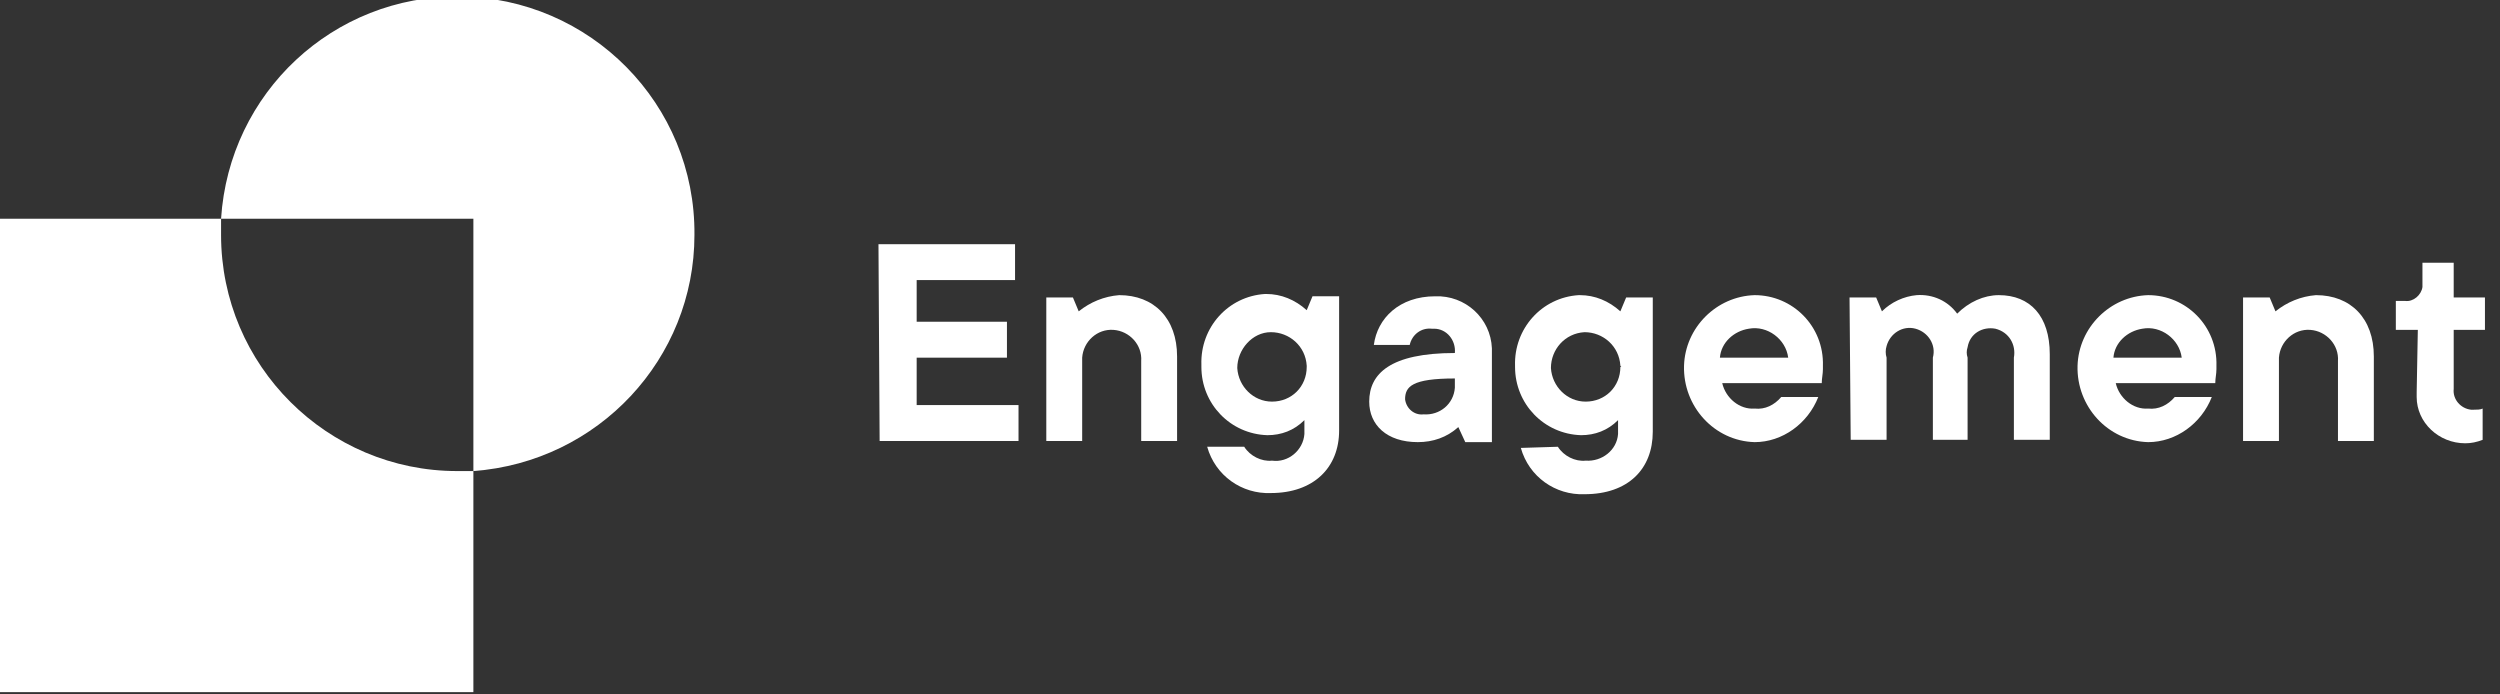
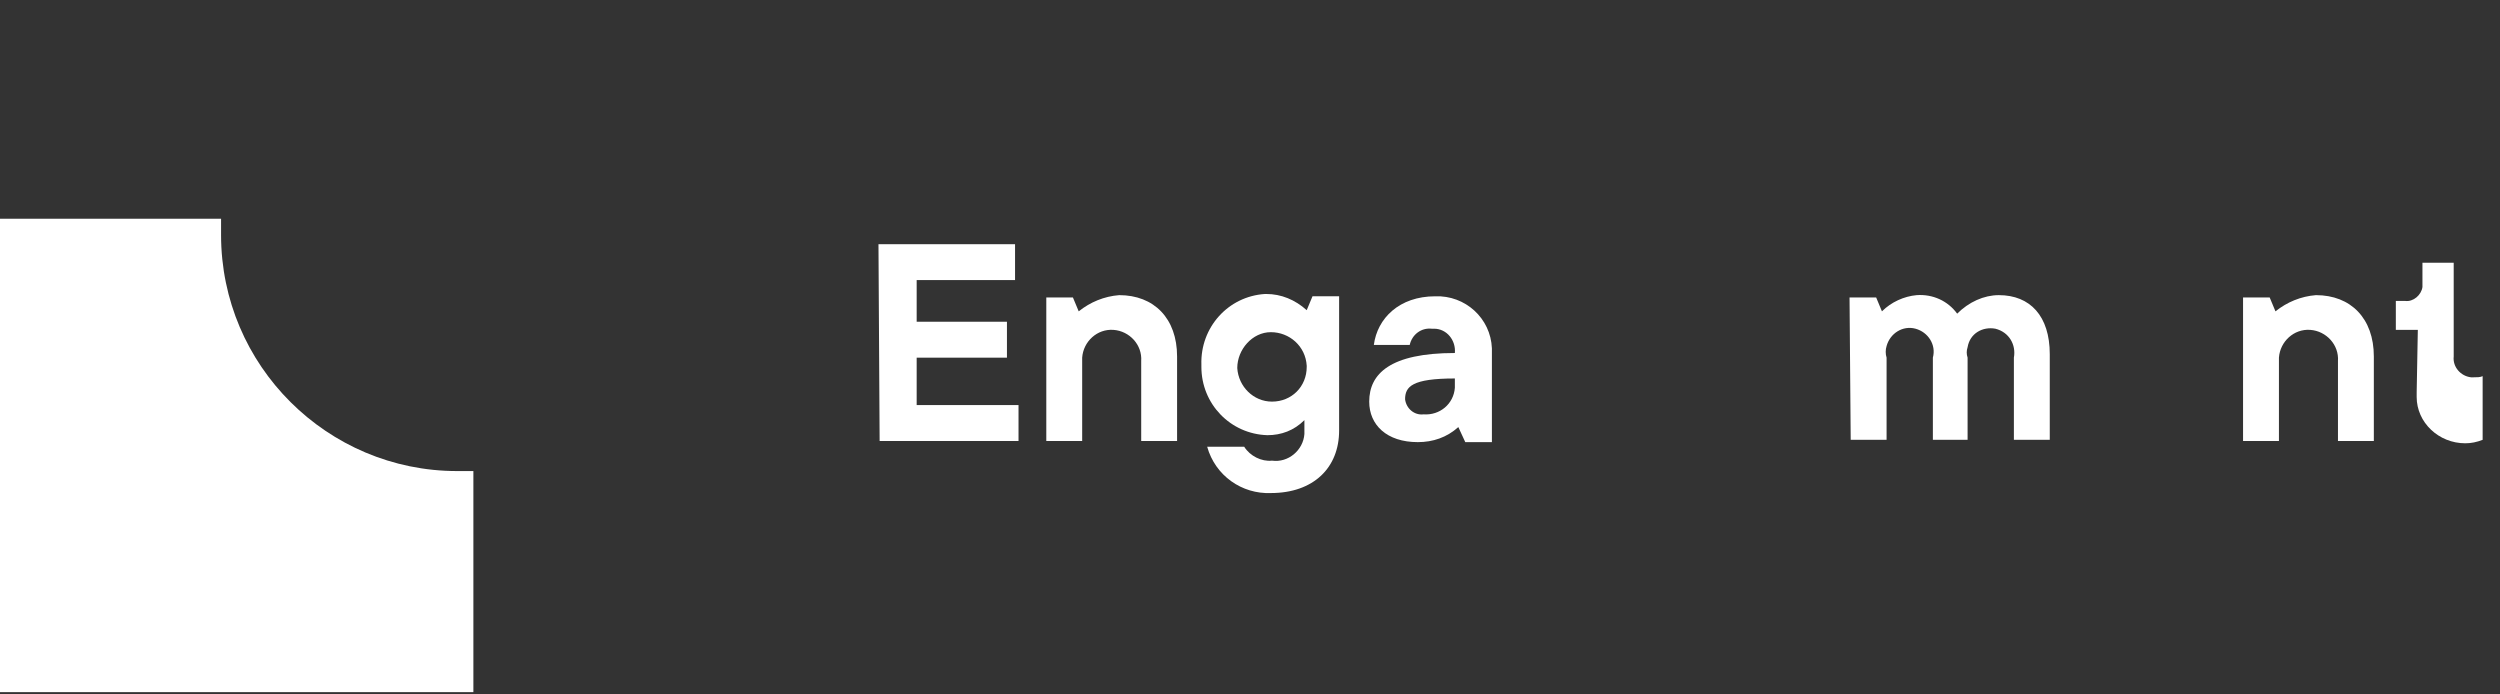
<svg xmlns="http://www.w3.org/2000/svg" version="1.1" id="Layer_1" x="0px" y="0px" width="216px" height="60px" viewBox="0 0 216 60" style="enable-background:new 0 0 216 60;" xml:space="preserve">
  <rect x="0" y="0" width="216" height="60" fill="#333333" stroke="none" />
  <style type="text/css">
	.st0{fill:#FFFFFF;}
	.st1{fill:none;}
</style>
  <path class="st0" d="M19.1,20.3c0-0.5,0-0.9,0-1.4H0v40.9h40.9V40.7c-0.5,0-0.9,0-1.4,0C28.3,40.7,19.1,31.6,19.1,20.3z" />
-   <path class="st0" d="M60,20.3C60.1,9,51-0.2,39.7-0.3C28.8-0.4,19.8,8,19.1,18.9h21.8v21.8C51.7,39.9,60,31,60,20.3z" />
-   <path class="st1" d="M19.1,18.9c0,0.5,0,0.9,0,1.4c0,11.3,9.2,20.5,20.5,20.5l0,0c0.5,0,0.9,0,1.4,0V18.9H19.1z" />
  <g>
    <path class="st0" d="M75.9,21.1h11.8v3.1h-8.5v3.6H87v3.1h-7.8V35h8.8v3.1h-12L75.9,21.1z" />
    <path class="st0" d="M90.4,25.7h2.3l0.5,1.2c1-0.8,2.2-1.3,3.5-1.4c3,0,5,2,5,5.3v7.3h-3.1v-6.9c0.1-1.4-1-2.6-2.4-2.7   c-1.4-0.1-2.6,1-2.7,2.4c0,0.1,0,0.2,0,0.3v6.9h-3.1V25.7z" />
    <path class="st0" d="M107.5,38.6c0.5,0.8,1.5,1.3,2.4,1.2c1.4,0.2,2.7-0.9,2.8-2.3c0-0.1,0-0.2,0-0.3v-0.9c-0.9,0.9-2,1.3-3.2,1.3   c-3.2-0.1-5.7-2.7-5.7-5.9c0-0.1,0-0.1,0-0.2c-0.1-3.2,2.3-5.9,5.5-6.1c0,0,0.1,0,0.1,0c1.3,0,2.5,0.5,3.5,1.4l0.5-1.2h2.3v11.6   c0,3.2-2.2,5.4-5.9,5.4c-2.5,0.1-4.8-1.5-5.5-4L107.5,38.6z M112.9,31.6c-0.1-1.7-1.5-2.9-3.1-2.9s-2.9,1.5-2.9,3.1   c0.1,1.6,1.4,2.9,3,2.9c1.7,0,3-1.3,3-3C112.9,31.7,112.9,31.7,112.9,31.6L112.9,31.6z" />
    <path class="st0" d="M126,36.9c-1,0.9-2.2,1.3-3.5,1.3c-2.7,0-4.2-1.5-4.2-3.5c0-2.4,1.8-4.2,7.4-4.2c0.1-1.1-0.7-2.1-1.8-2.1   c-0.1,0-0.1,0-0.2,0c-0.9-0.1-1.7,0.5-1.9,1.4h-3.1c0.3-2.3,2.2-4.2,5.3-4.2c2.6-0.1,4.8,1.9,4.9,4.5c0,0.1,0,0.2,0,0.4v7.7h-2.3   L126,36.9z M125.7,32.7c-3.7,0-4.3,0.7-4.3,1.8c0.1,0.8,0.8,1.4,1.6,1.3c1.4,0.1,2.6-0.9,2.7-2.3c0-0.1,0-0.2,0-0.2L125.7,32.7z" />
-     <path class="st0" d="M134.6,38.6c0.5,0.8,1.5,1.3,2.4,1.2c1.4,0.1,2.7-0.9,2.8-2.3c0-0.1,0-0.2,0-0.3v-0.9c-0.9,0.9-2,1.3-3.2,1.3   c-3.2-0.1-5.7-2.7-5.7-5.9c0,0,0-0.1,0-0.1c-0.1-3.2,2.3-5.9,5.5-6.1c0,0,0.1,0,0.1,0c1.3,0,2.5,0.5,3.5,1.4l0.5-1.2h2.3v11.6   c0,3.2-2.1,5.4-5.9,5.4c-2.5,0.1-4.8-1.5-5.5-4L134.6,38.6z M140,31.6c-0.1-1.7-1.5-2.9-3.1-2.9c-1.7,0.1-2.9,1.5-2.9,3.1   c0.1,1.6,1.4,2.9,3,2.9c1.7,0,3-1.3,3-3C140.1,31.7,140.1,31.7,140,31.6L140,31.6z" />
-     <path class="st0" d="M157.1,34.3c-0.9,2.3-3.1,3.9-5.5,3.9c-3.5-0.1-6.2-3.1-6.1-6.6c0.1-3.3,2.8-6,6.1-6.1c3.3,0,6,2.7,5.9,6.1   c0,0.1,0,0.2,0,0.3c0,0.4-0.1,0.8-0.1,1.2h-8.6c0.3,1.3,1.5,2.3,2.8,2.2c0.9,0.1,1.7-0.3,2.3-1L157.1,34.3z M154.5,30.9   c-0.2-1.6-1.8-2.8-3.4-2.5c-1.3,0.2-2.4,1.2-2.5,2.5H154.5z" />
    <path class="st0" d="M159.8,25.7h2.3l0.5,1.2c0.8-0.8,1.9-1.3,3-1.4c1.4-0.1,2.7,0.5,3.5,1.6c1-1,2.3-1.6,3.6-1.6   c2.7,0,4.4,1.8,4.4,5.1v7.4h-3.1v-7.1c0.2-1.1-0.4-2.2-1.6-2.5c-1.1-0.2-2.2,0.4-2.4,1.6c-0.1,0.3-0.1,0.6,0,0.9v7.1H167v-7.1   c0.3-1.1-0.4-2.2-1.5-2.5s-2.2,0.4-2.5,1.5c-0.1,0.3-0.1,0.7,0,1v7.1h-3.1L159.8,25.7z" />
-     <path class="st0" d="M191.1,34.3c-0.9,2.3-3.1,3.9-5.5,3.9c-3.5-0.1-6.2-3.1-6.1-6.6c0.1-3.3,2.8-6,6.1-6.1c3.3,0,6,2.7,5.9,6.1   c0,0.1,0,0.2,0,0.3c0,0.4-0.1,0.8-0.1,1.2h-8.6c0.3,1.3,1.5,2.3,2.8,2.2c0.9,0.1,1.7-0.3,2.3-1L191.1,34.3z M188.5,30.9   c-0.2-1.6-1.8-2.8-3.4-2.5c-1.3,0.2-2.4,1.2-2.5,2.5H188.5z" />
    <path class="st0" d="M193.8,25.7h2.3l0.5,1.2c1-0.8,2.2-1.3,3.5-1.4c3,0,5,2,5,5.3v7.3H202v-6.9c0.1-1.4-1-2.6-2.4-2.7   c-1.4-0.1-2.6,1-2.7,2.4c0,0.1,0,0.2,0,0.3v6.9h-3.1L193.8,25.7z" />
-     <path class="st0" d="M208.9,28.5H207V26h0.8c0.7,0.1,1.4-0.5,1.5-1.2c0-0.1,0-0.2,0-0.3v-1.8h2.7v3h2.7v2.8H212v5.1   c-0.1,0.9,0.6,1.7,1.5,1.8c0.1,0,0.2,0,0.2,0c0.3,0,0.6,0,0.8-0.1V38c-0.5,0.2-1,0.3-1.5,0.3c-2.3,0-4.2-1.8-4.2-4   c0-0.1,0-0.3,0-0.4L208.9,28.5z" />
+     <path class="st0" d="M208.9,28.5H207V26h0.8c0.7,0.1,1.4-0.5,1.5-1.2c0-0.1,0-0.2,0-0.3v-1.8h2.7v3h2.7H212v5.1   c-0.1,0.9,0.6,1.7,1.5,1.8c0.1,0,0.2,0,0.2,0c0.3,0,0.6,0,0.8-0.1V38c-0.5,0.2-1,0.3-1.5,0.3c-2.3,0-4.2-1.8-4.2-4   c0-0.1,0-0.3,0-0.4L208.9,28.5z" />
  </g>
</svg>